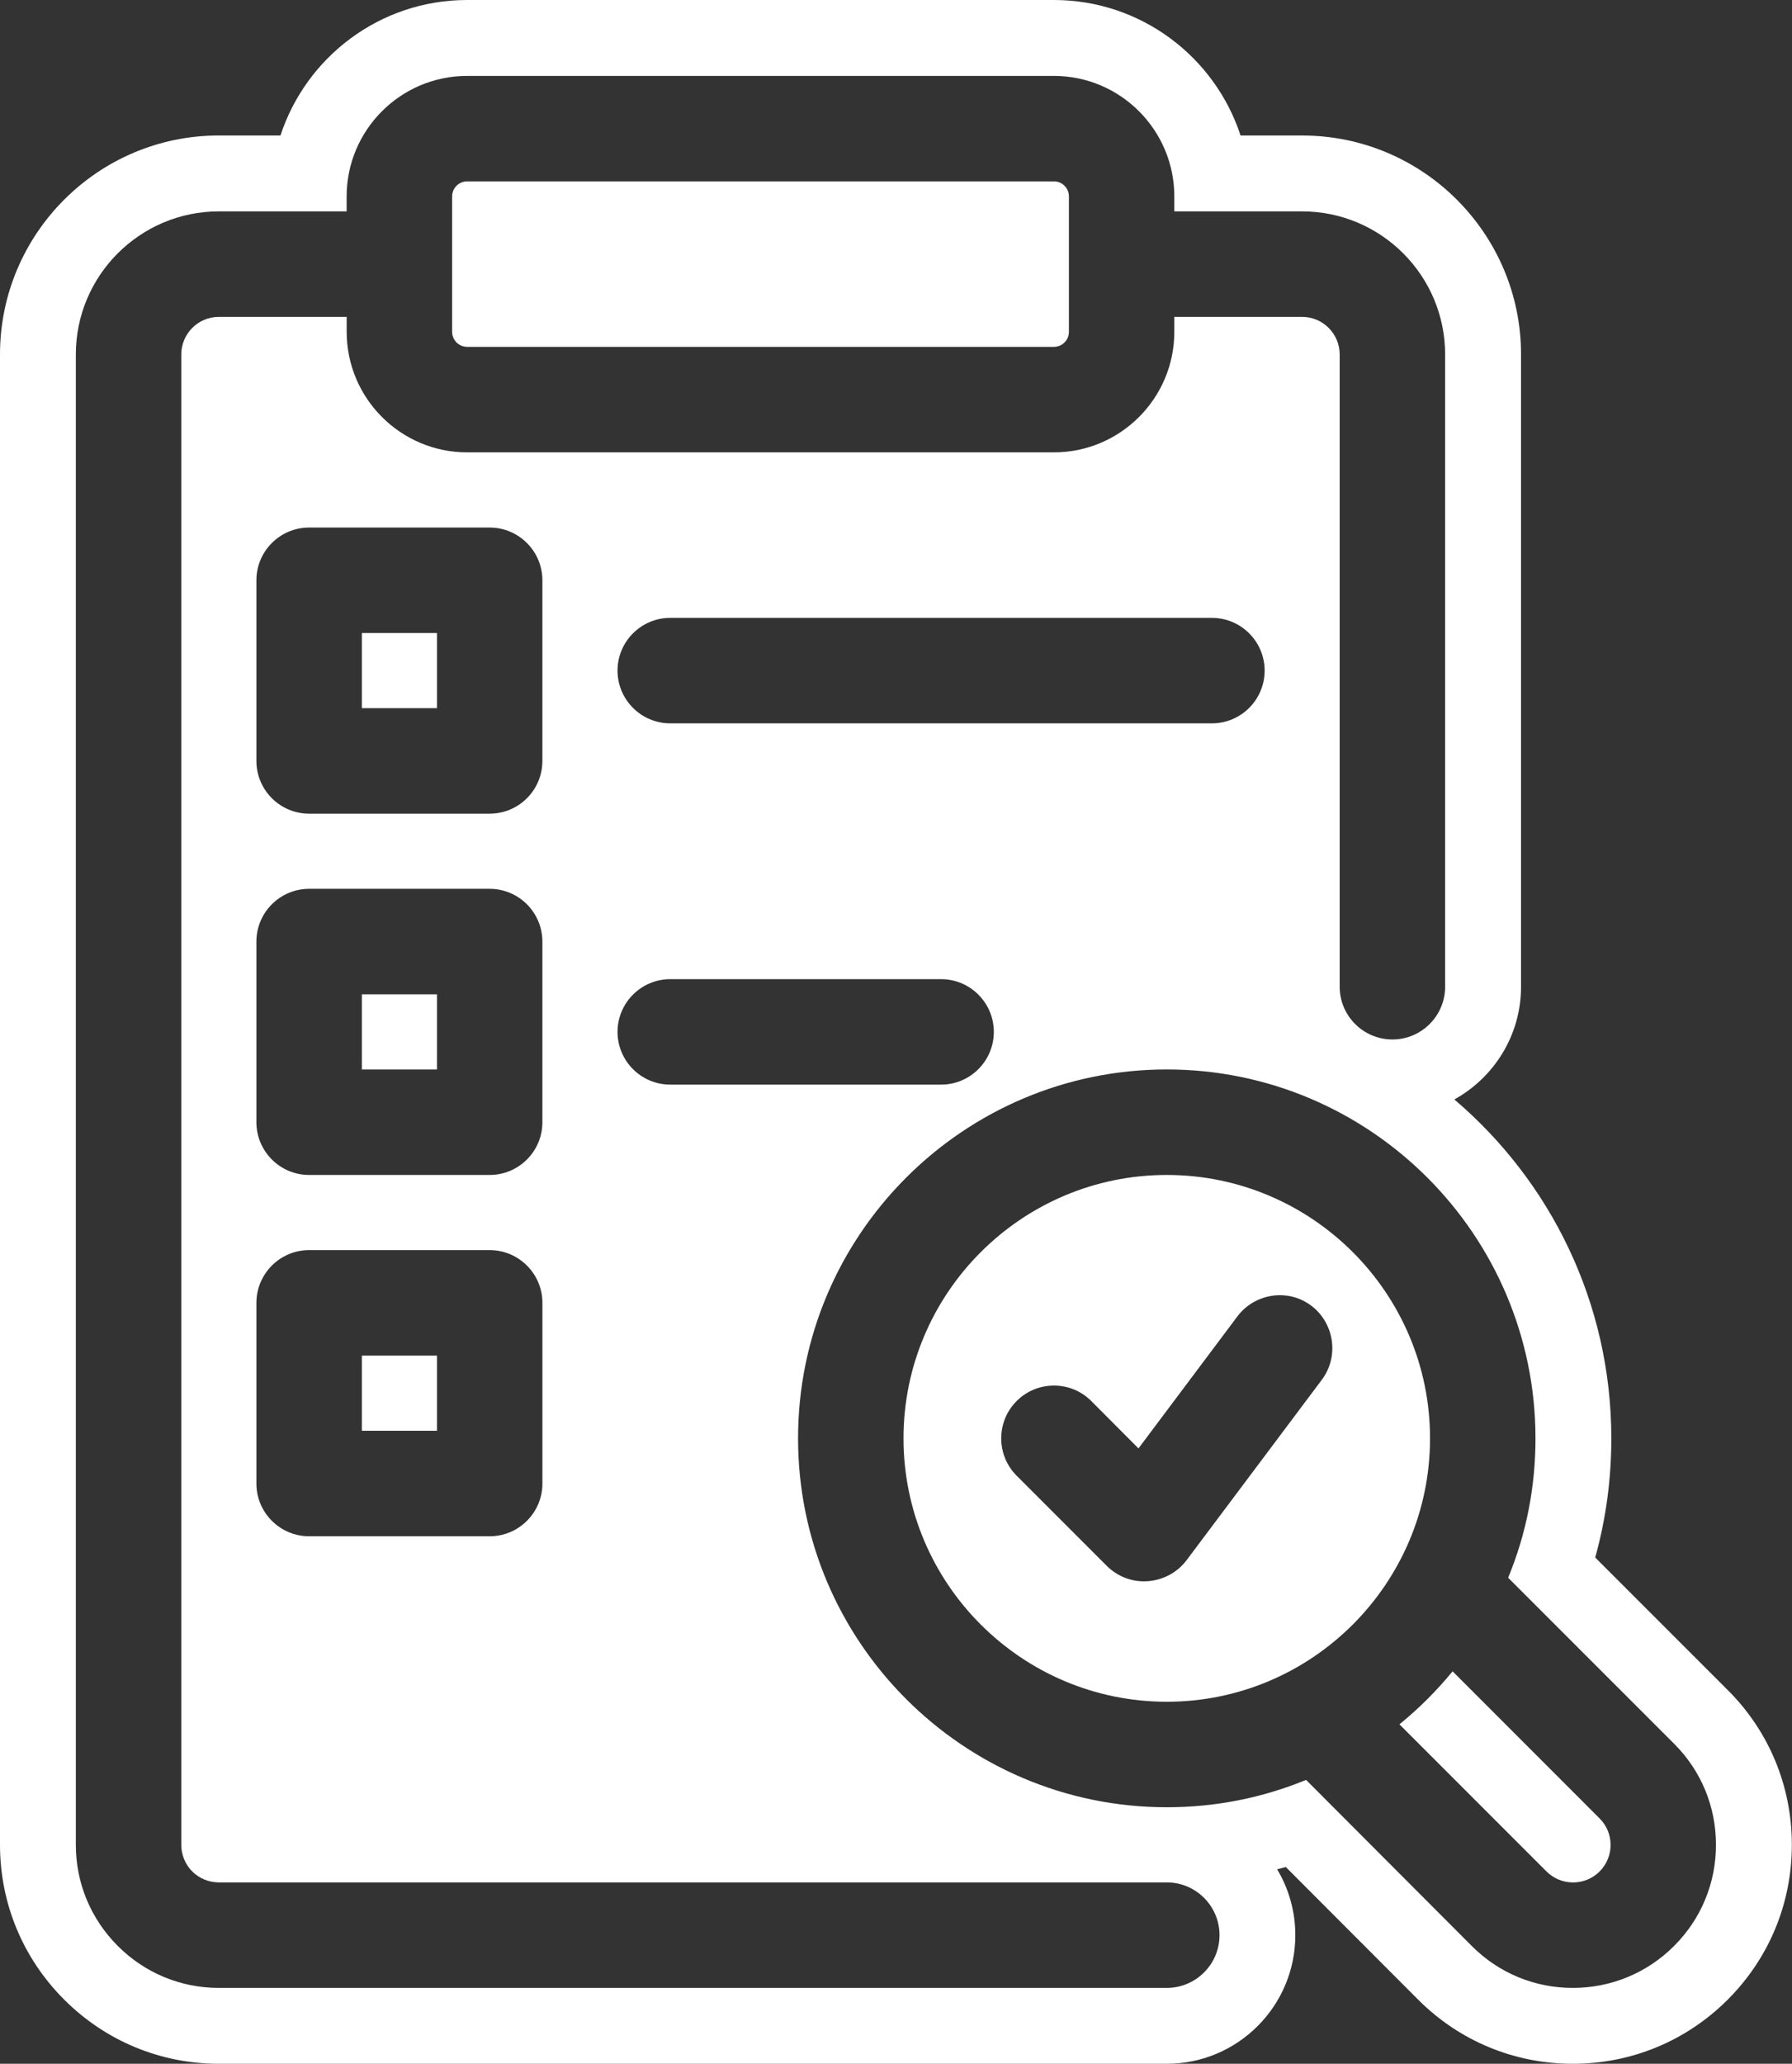
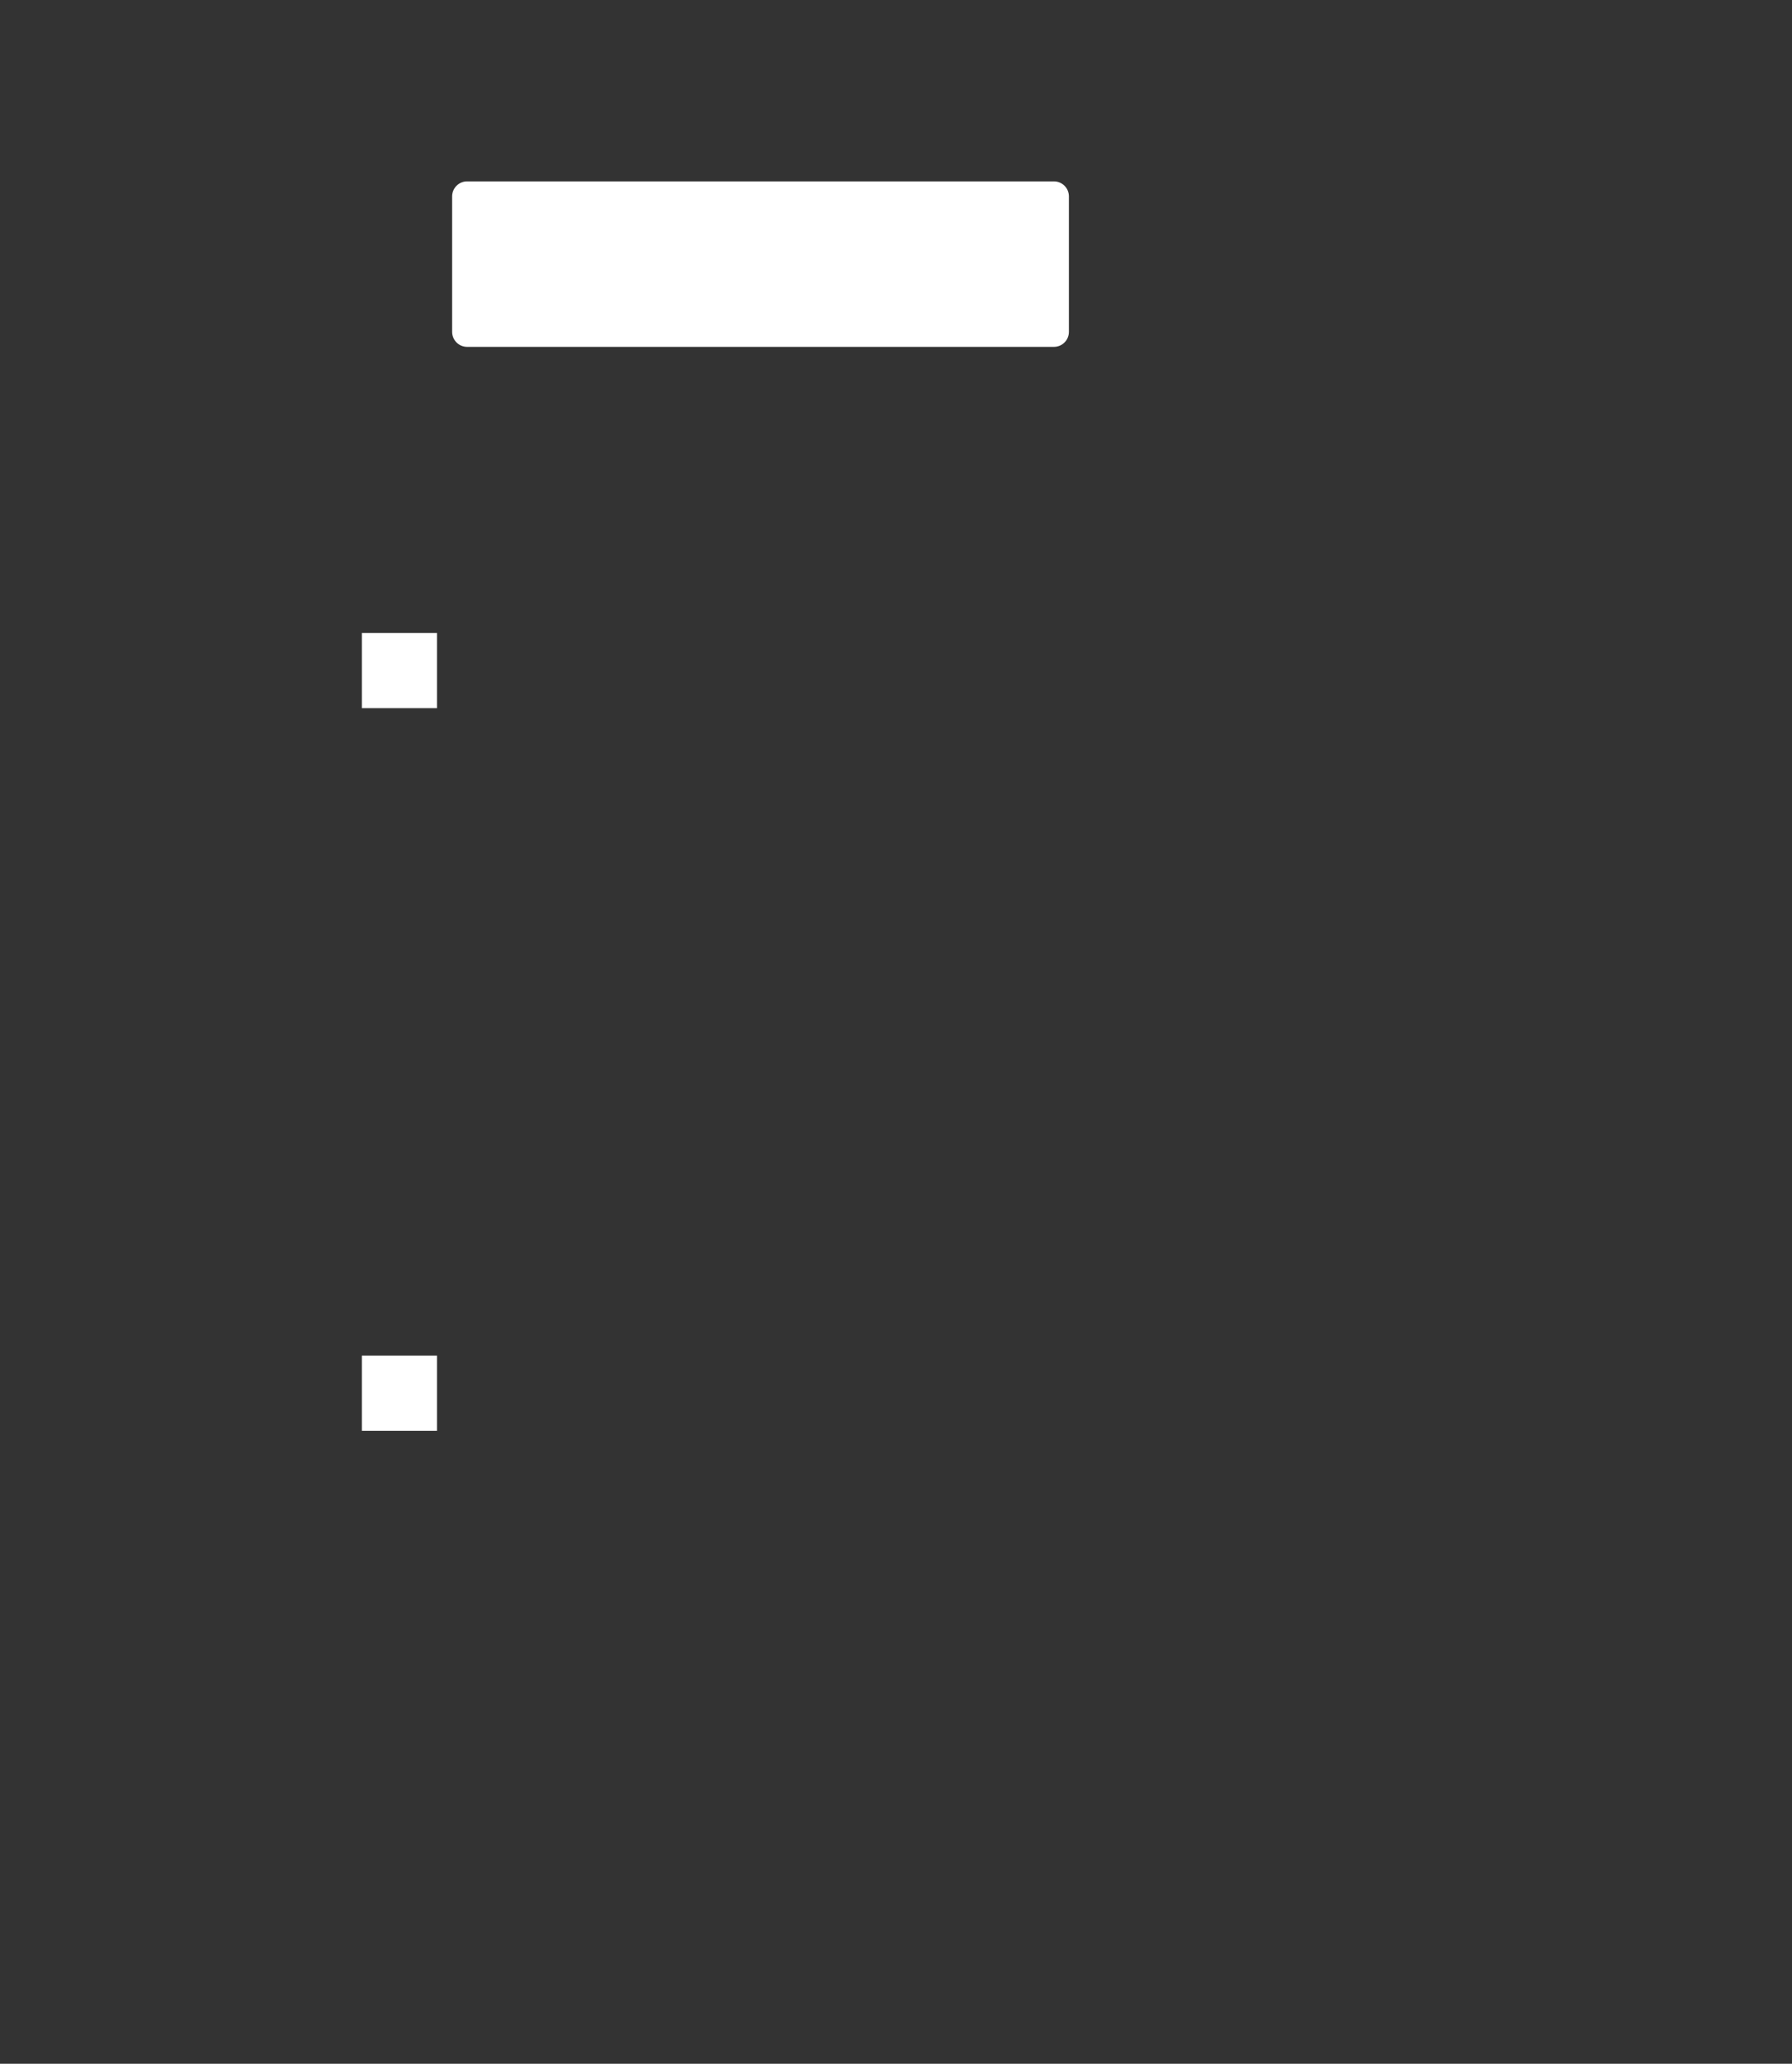
<svg xmlns="http://www.w3.org/2000/svg" fill="#ffffff" height="544" preserveAspectRatio="xMidYMid meet" version="1" viewBox="0.0 0.0 472.6 544.0" width="472.6" zoomAndPan="magnify">
  <rect x="0.0" y="0.0" width="472.6" height="544.0" fill="#333333" stroke="none" />
  <g id="change1_1">
-     <path d="M95.43 262.1H115.24V281.91H95.43z" />
    <path d="M95.43 166.86H115.24V186.67H95.43z" />
    <path d="M95.43 357.33H115.24V377.14H95.43z" />
    <path d="M123.19,91.43h154.76c2.18,0,3.95-1.77,3.95-3.95V51.76c0-2.18-1.77-3.95-3.95-3.95H123.19c-2.18,0-3.95,1.77-3.95,3.95 v35.71C119.24,89.66,121.01,91.43,123.19,91.43z" />
-     <path d="M455.65,445.49l-34.95-34.94c2.83-10.13,4.25-20.65,4.25-31.41c0-35.75-16.09-67.81-41.4-89.33 c10.47-5.78,17.59-16.93,17.59-29.71V93.43c0-31.82-25.89-57.71-57.71-57.71h-16.26C320.4,15,300.89,0,277.95,0H123.19 c-22.94,0-42.45,15-49.22,35.71H57.71C25.89,35.71,0,61.6,0,93.43v392.86c0,15.39,6.01,29.88,16.92,40.79 C27.83,537.99,42.32,544,57.71,544h250c18.7,0,33.9-15.21,33.9-33.9c0-6.34-1.75-12.28-4.79-17.36c0.76-0.2,1.52-0.4,2.28-0.61 l34.96,35.02C384.93,538.01,399.4,544,414.8,544c15.43,0,29.94-6.01,40.85-16.91c10.92-10.92,16.93-25.44,16.91-40.89 C472.54,470.78,466.52,456.31,455.65,445.49z M307.71,524h-250c-10.05,0-19.52-3.93-26.65-11.06S20,496.34,20,486.29V93.43 c0-20.8,16.92-37.71,37.71-37.71h33.71v-3.95c0-17.51,14.25-31.76,31.76-31.76h154.76c17.51,0,31.76,14.25,31.76,31.76v3.95h33.71 c20.8,0,37.71,16.92,37.71,37.71V260.1c0,7.67-6.24,13.9-13.9,13.9c-7.67,0-13.91-6.24-13.91-13.9V93.43c0-5.46-4.44-9.9-9.9-9.9 h-33.71v3.95c0,17.51-14.25,31.76-31.76,31.76H123.19c-17.51,0-31.76-14.25-31.76-31.76v-3.95H57.71c-5.46,0-9.9,4.44-9.9,9.9 v392.86c0,2.63,1.05,5.19,2.89,7.01c1.83,1.84,4.39,2.89,7.02,2.89h250c7.67,0,13.9,6.24,13.9,13.91S315.38,524,307.71,524z M176.76,190.67c-7.67,0-13.9-6.24-13.9-13.9c0-7.67,6.24-13.9,13.9-13.9h142.86c7.67,0,13.9,6.24,13.9,13.9 c0,7.67-6.24,13.9-13.9,13.9H176.76z M262.1,272c0,7.67-6.24,13.9-13.91,13.9h-71.43c-7.67,0-13.9-6.24-13.9-13.9 s6.24-13.9,13.9-13.9h71.43C255.86,258.1,262.1,264.33,262.1,272z M129.14,309.71H81.52c-7.67,0-13.9-6.24-13.9-13.9v-47.62 c0-7.67,6.24-13.9,13.9-13.9h47.62c7.67,0,13.9,6.24,13.9,13.9v47.62C143.05,303.48,136.81,309.71,129.14,309.71z M143.05,343.43 v47.62c0,7.67-6.24,13.9-13.9,13.9H81.52c-7.67,0-13.9-6.24-13.9-13.9v-47.62c0-7.67,6.24-13.91,13.9-13.91h47.62 C136.81,329.52,143.05,335.76,143.05,343.43z M129.14,214.48H81.52c-7.67,0-13.9-6.24-13.9-13.9v-47.62c0-7.67,6.24-13.9,13.9-13.9 h47.62c7.67,0,13.9,6.24,13.9,13.9v47.62C143.05,208.24,136.81,214.48,129.14,214.48z M441.51,512.94 c-7.13,7.13-16.62,11.06-26.71,11.06c0,0,0,0,0,0c-10.06,0-19.51-3.91-26.6-11l-43.75-43.83c-11.64,4.78-23.99,7.21-36.74,7.21 c-53.62,0-97.24-43.62-97.24-97.24s43.62-97.24,97.24-97.24s97.24,43.62,97.24,97.24c0,12.81-2.42,25.16-7.21,36.74l43.76,43.75 c7.11,7.08,11.04,16.52,11.05,26.59C452.57,496.31,448.65,505.8,441.51,512.94z" />
-     <path d="M383.09,440.55c-4.21,5.13-8.91,9.82-14.02,13.97l38.78,38.78c1.87,1.87,4.36,2.9,7.01,2.9c2.65,0,5.14-1.03,7.01-2.9 c3.85-3.85,3.85-10.12,0-13.96L383.09,440.55z" />
-     <path d="M307.71,309.71c-38.28,0-69.43,31.15-69.43,69.43s31.15,69.43,69.43,69.43c38.28,0,69.43-31.15,69.43-69.43 S346,309.71,307.71,309.71z M348.64,363.65l-35.72,47.63c-2.42,3.21-6.14,5.21-10.2,5.51c-0.34,0.03-0.68,0.04-1.02,0.04 c0,0,0,0,0,0c-3.65,0-7.12-1.43-9.76-4.02l-23.82-23.82c-5.43-5.43-5.43-14.26,0-19.69c2.63-2.63,6.12-4.07,9.84-4.07 c3.72,0,7.22,1.45,9.84,4.07l12.45,12.49l26.08-34.79c2.48-3.31,6.3-5.34,10.49-5.58c0.24-0.01,0.47-0.02,0.69-0.02 c3.04,0,5.92,0.96,8.31,2.77C351.91,348.78,353.19,357.51,348.64,363.65z" />
  </g>
</svg>